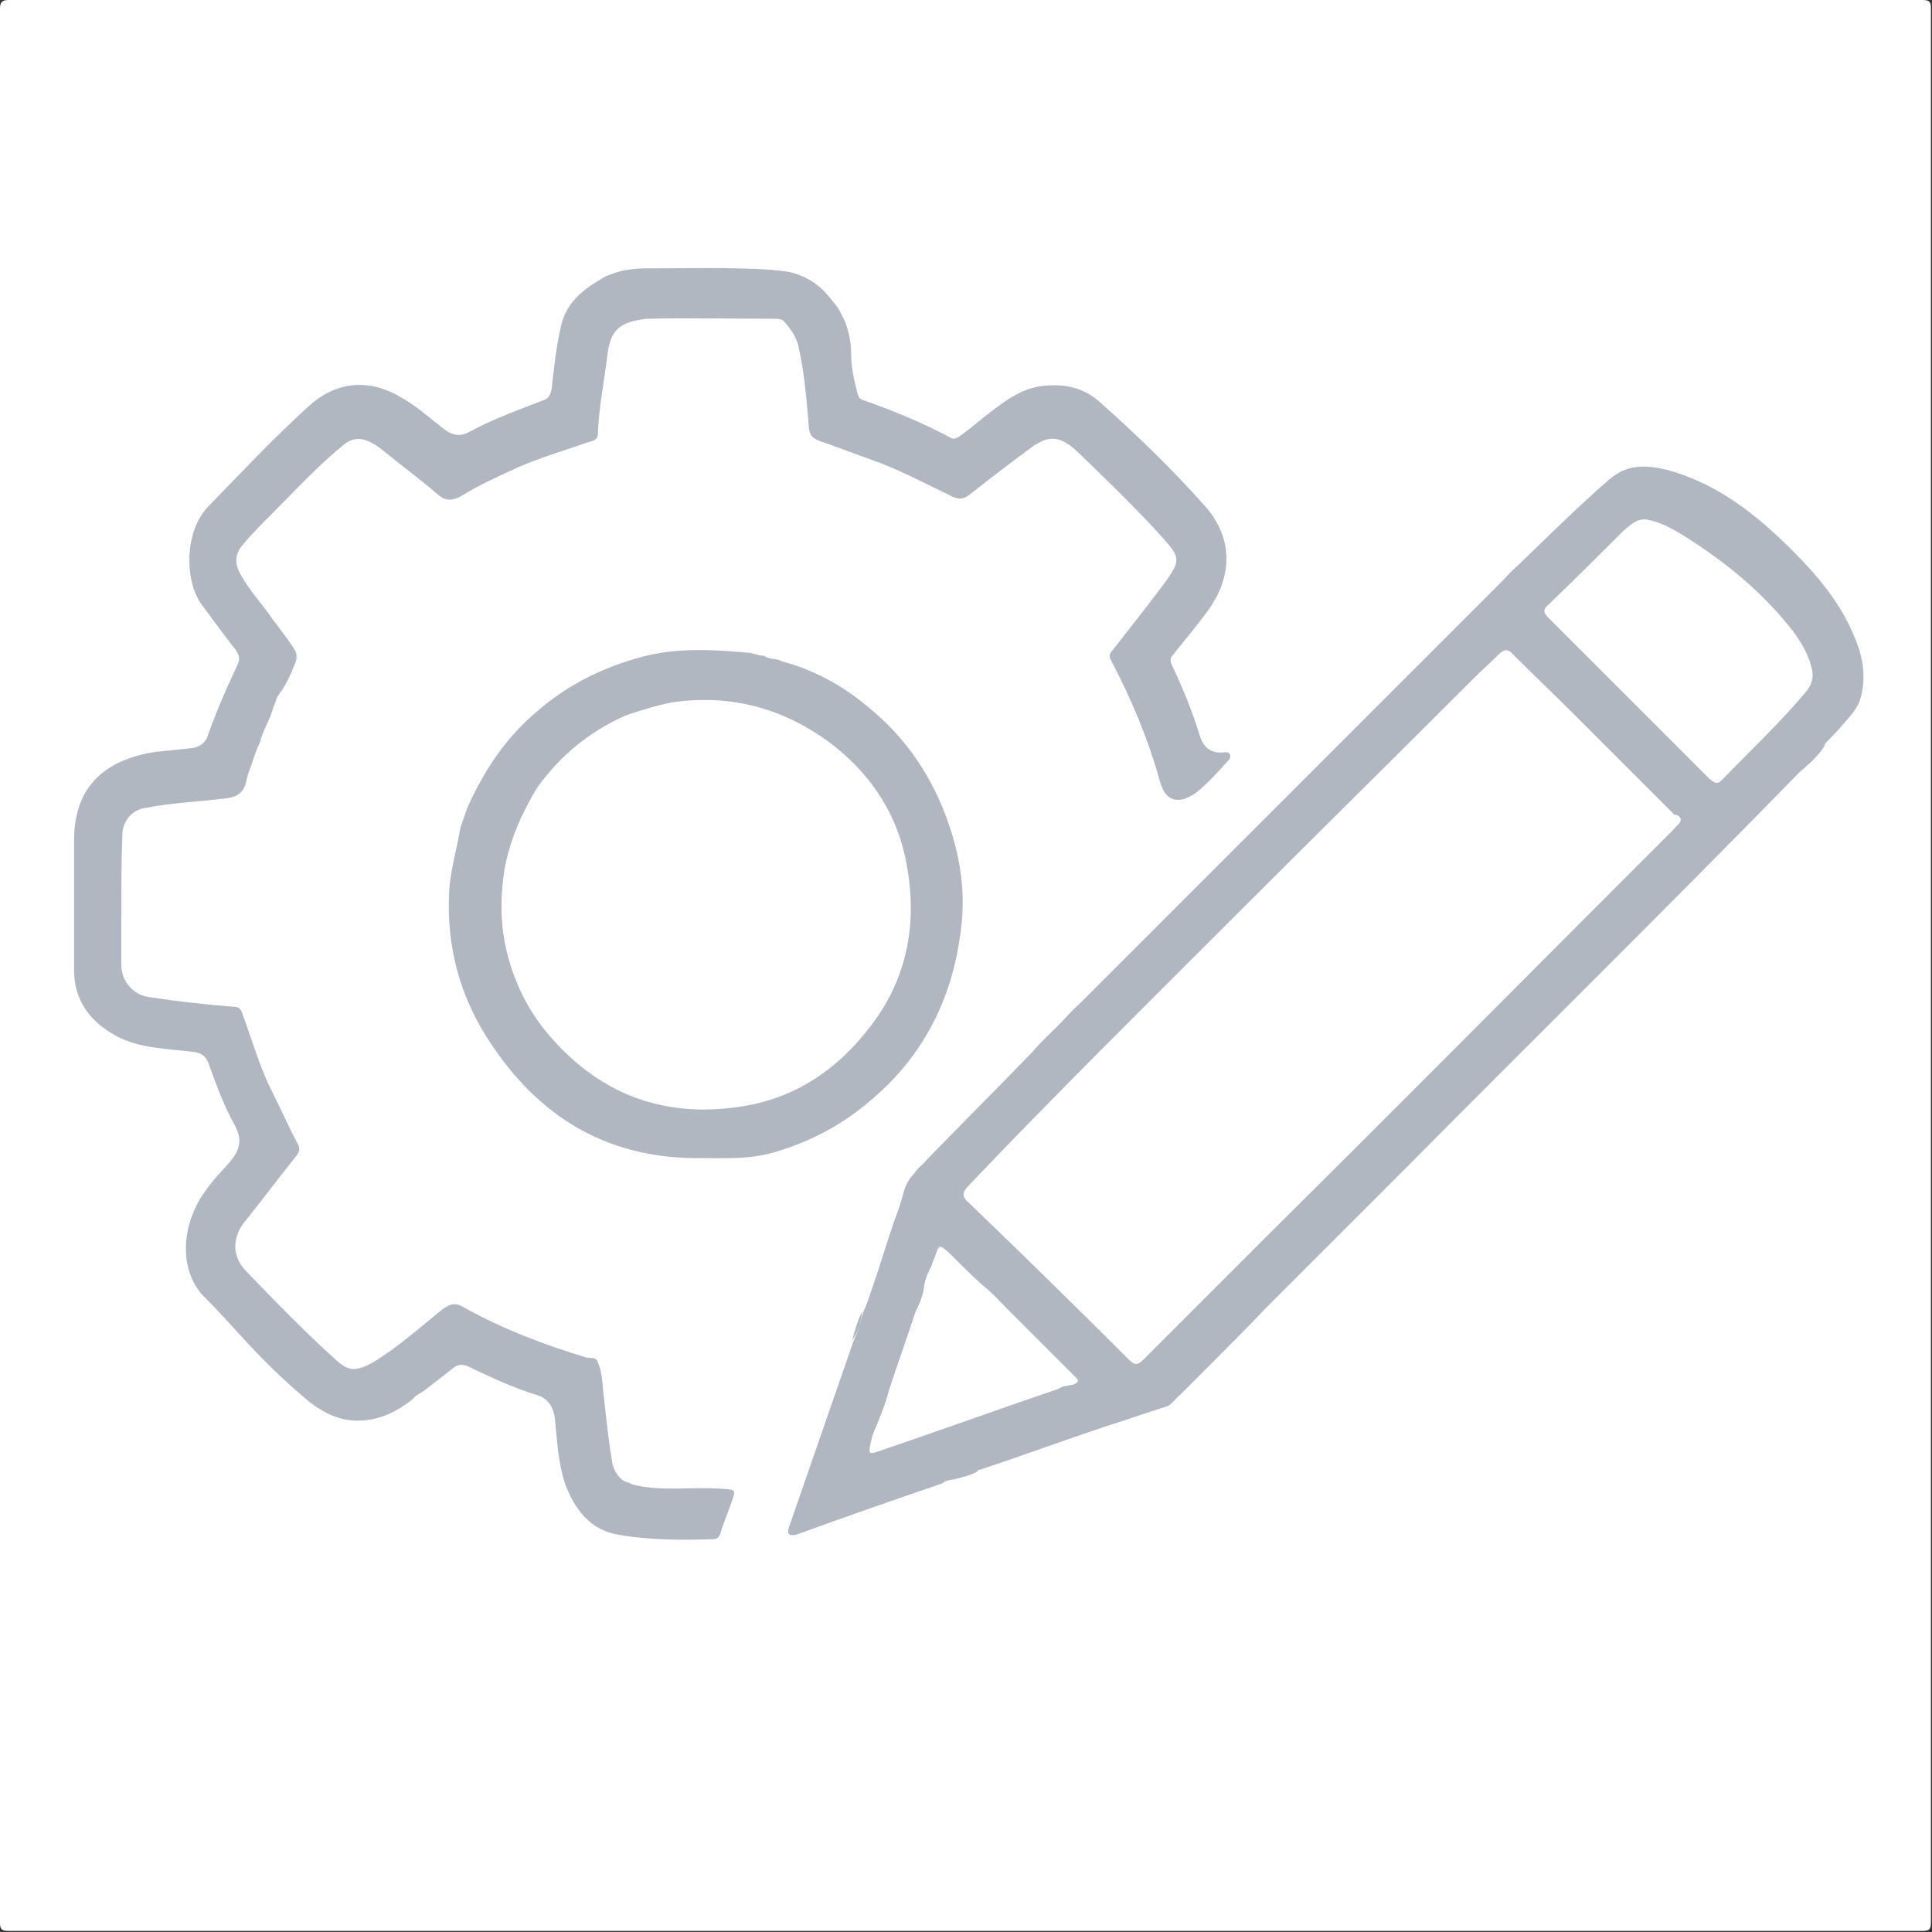
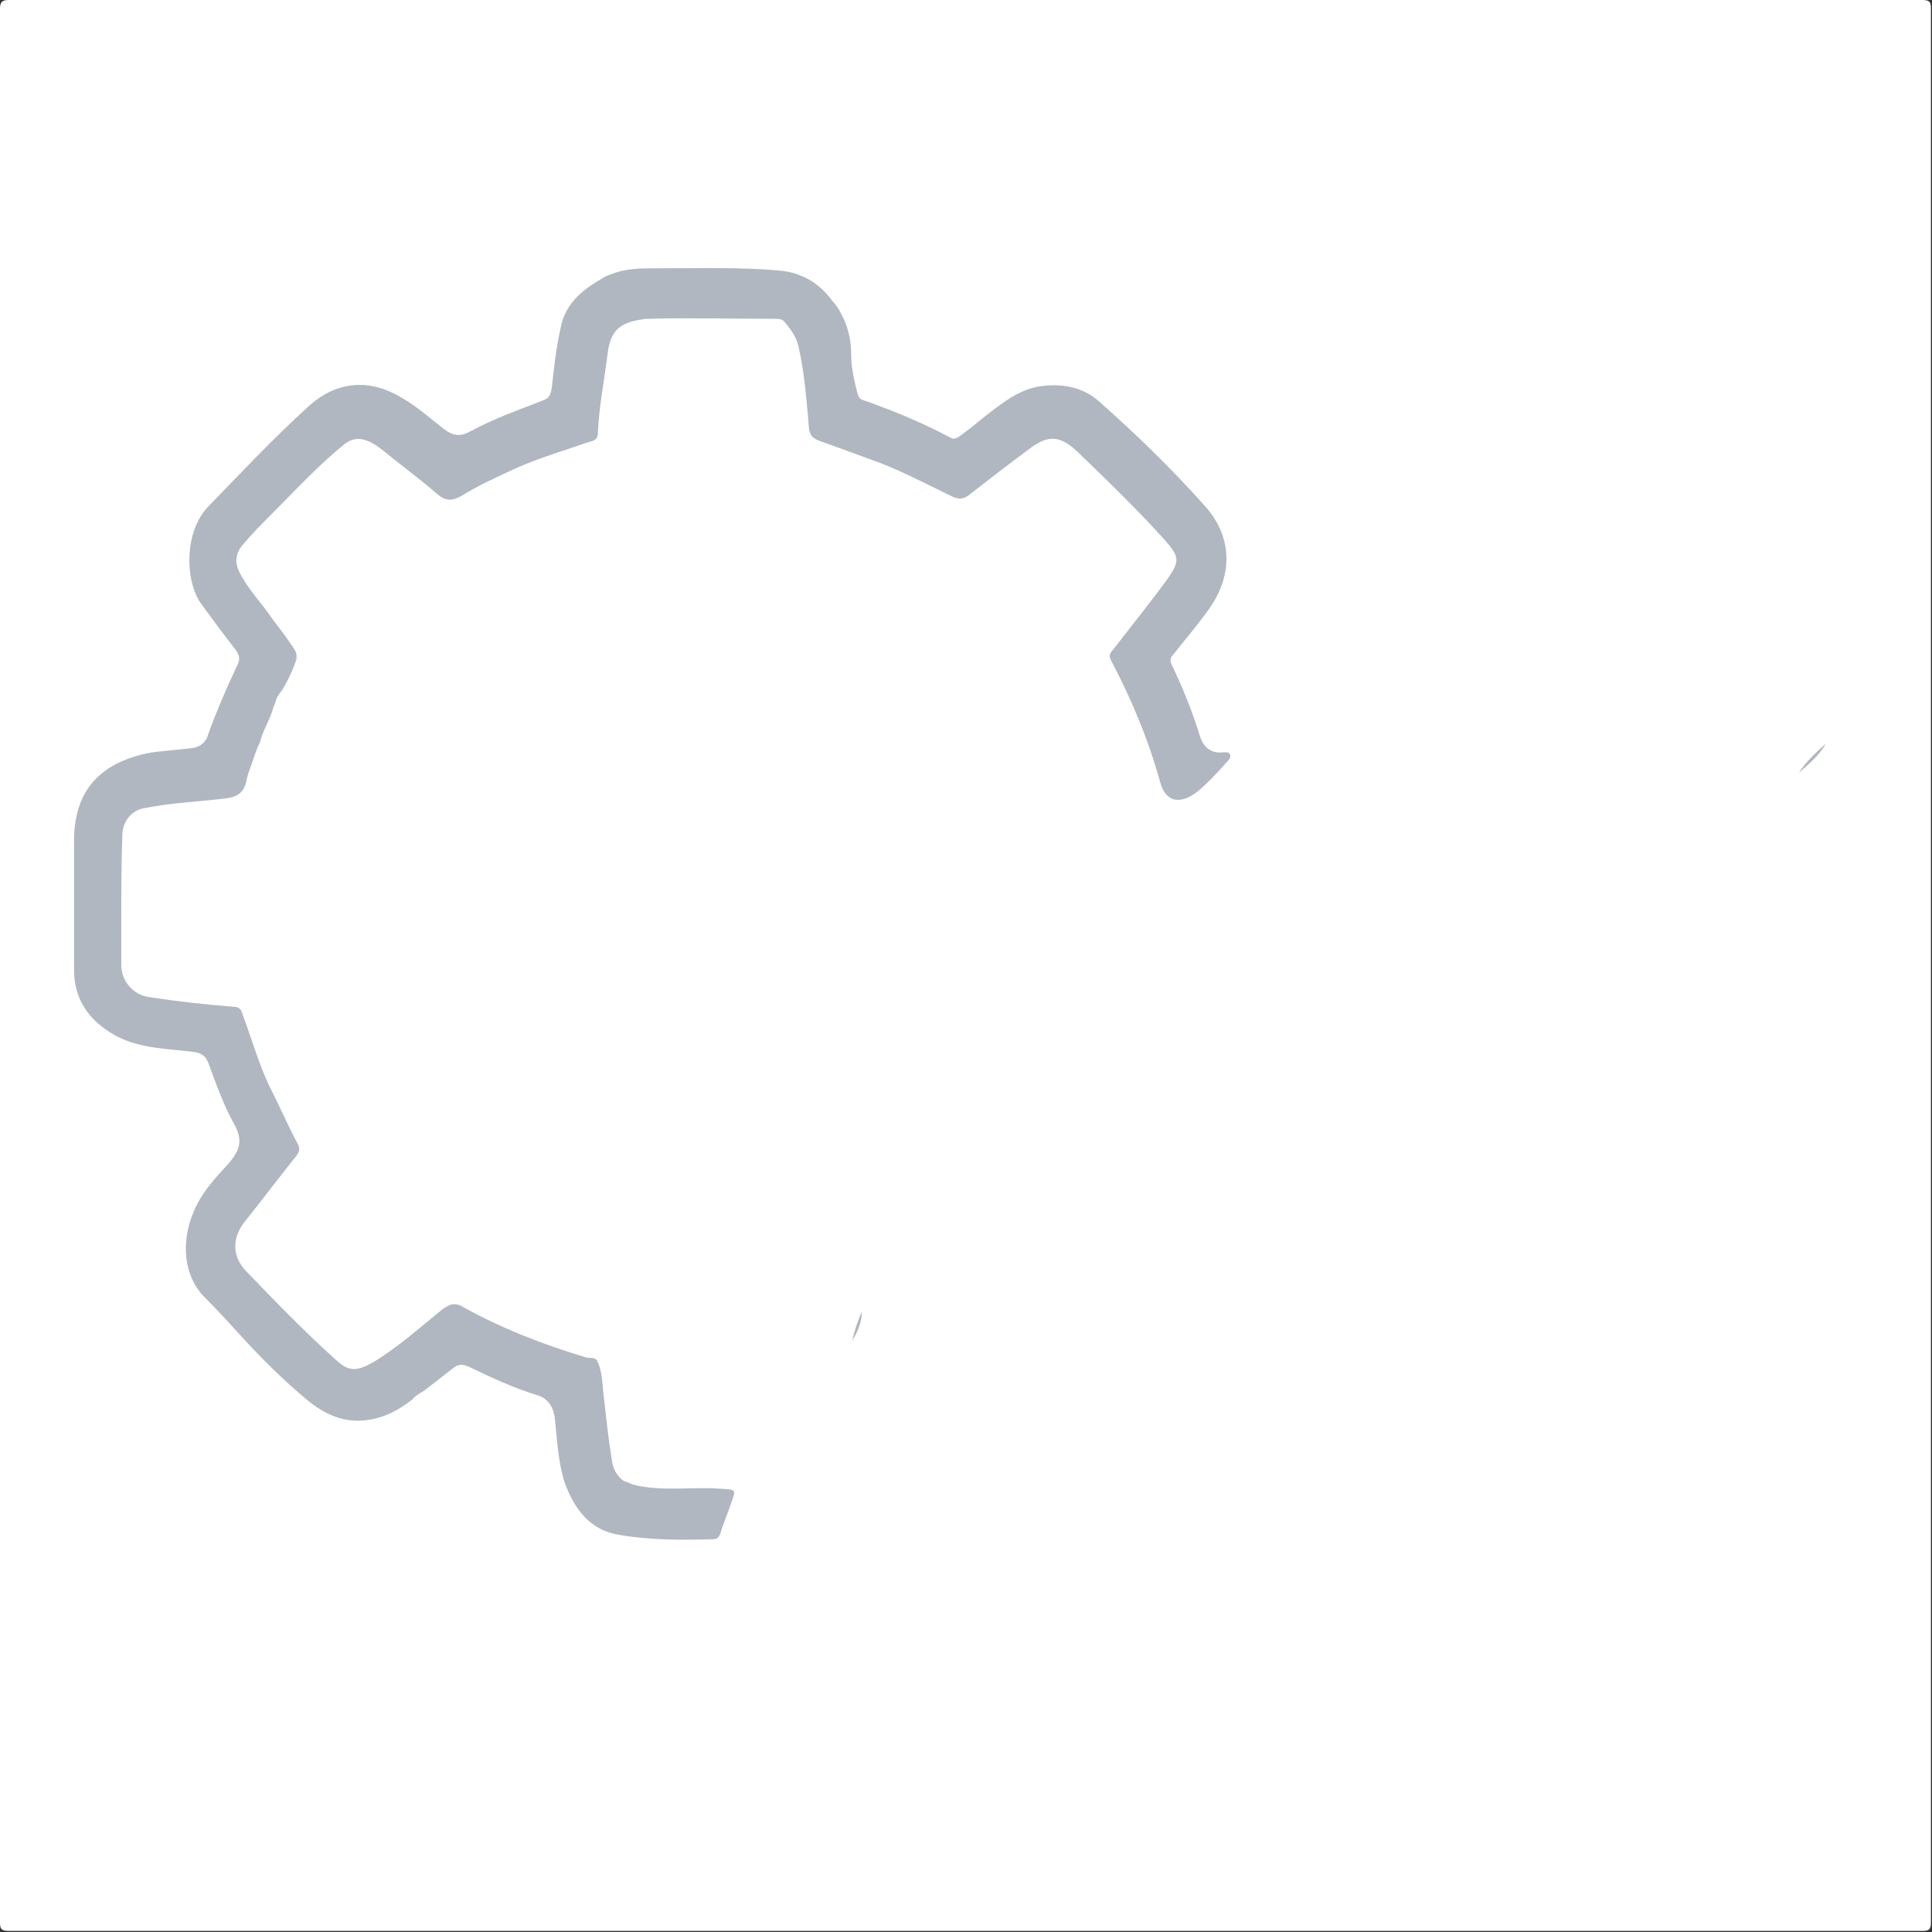
<svg xmlns="http://www.w3.org/2000/svg" xmlns:xlink="http://www.w3.org/1999/xlink" version="1.1" id="圖層_1" x="0px" y="0px" viewBox="0 0 180 180" style="enable-background:new 0 0 180 180;" xml:space="preserve">
  <rect x="0" y="0" width="180" height="180" fill="#333333" stroke="none" />
  <style type="text/css">
	.st0{clip-path:url(#SVGID_2_);}
	.st1{fill:#FFFFFF;}
	.st2{fill:#B0B7C0;}
</style>
  <g>
    <g>
      <g>
        <defs>
          <rect id="SVGID_1_" width="180" height="180" />
        </defs>
        <clipPath id="SVGID_2_">
          <use xlink:href="#SVGID_1_" style="overflow:visible;" />
        </clipPath>
        <g class="st0">
          <path class="st1" d="M0,90C0,60.3,0,30.6,0,0.8C0,0.2,0.2,0,0.8,0c59.4,0,118.9,0,178.3,0c0.7,0,0.8,0.2,0.8,0.8      c0,59.4,0,118.9,0,178.3c0,0.7-0.2,0.8-0.8,0.8c-59.4,0-118.9,0-178.3,0c-0.7,0-0.8-0.2-0.8-0.8C0,149.4,0,119.7,0,90z" />
-           <path class="st2" d="M167.6,72c-12,12.3-24.3,24.4-36.4,36.6c-4.4,4.4-8.7,8.7-13.1,13.1c-2,2.1-4,4.1-6,6.1      c-0.3,0.3-0.6,0.6-0.9,0.9c-0.2,0.2-0.4,0.4-0.6,0.6c-0.2,0.2-0.5,0.5-0.7,0.7c-0.4,0.3-0.7,0.8-1.1,1c-1.9,0.6-3.9,1.3-5.8,1.9      c-3.9,1.3-7.7,2.7-11.6,4c-0.9,0.2-1.7,0.5-2.5,0.9l0,0c-0.4,0.1-0.8,0.1-1.1,0.4c-4.4,1.5-8.7,3-13.1,4.6      c-0.2,0.1-0.4,0.1-0.6,0.2c-0.6,0.1-0.8-0.1-0.6-0.7c2-5.8,4-11.5,6-17.3c0.4-0.9,0.7-1.8,0.9-2.7l0,0c0.4-0.8,0.6-1.6,0.9-2.4      c0.7-2,1.3-4.1,2-6.1c0.3-0.8,0.6-1.6,0.8-2.4c0.2-0.8,0.5-1.5,1.1-2.1c0.3-0.5,0.8-0.8,1.1-1.2c3.3-3.4,6.6-6.7,9.9-10.1      c0.9-1.1,2-2,3-3.1c0.4-0.4,0.8-0.9,1.3-1.3c0.4-0.4,0.7-0.7,1.1-1.1c0.1-0.1,0.3-0.3,0.4-0.4c5.7-5.7,11.4-11.4,17-17      c5.7-5.7,11.4-11.4,17.1-17.1c0.4-0.4,0.9-0.9,1.3-1.3c0.4-0.4,0.8-0.8,1.3-1.3c0.4-0.4,0.7-0.7,1.1-1.1c0.5-0.5,1-1.1,1.6-1.6      c2.8-2.7,5.5-5.4,8.5-8c1.7-1.5,3.5-1.4,5.5-0.9c4.7,1.3,8.3,4.2,11.6,7.5c2.4,2.4,4.5,4.9,5.8,8.1c0.8,1.9,1.1,3.8,0.5,5.8      c-0.3,0.9-1,1.6-1.6,2.3c-0.5,0.6-1,1.1-1.5,1.6C169.3,70.3,168.3,71,167.6,72z" />
          <path class="st2" d="M55.6,126.7c0.6,1.2,0.5,2.5,0.7,3.8c0.2,1.8,0.4,3.7,0.7,5.5c0.1,0.8,0.4,1.4,1,1.9      c0.3,0.2,0.6,0.2,0.9,0.4c2.7,0.7,5.5,0.2,8.2,0.4c1.5,0.1,1.5,0,1,1.4c-0.3,0.9-0.7,1.8-1,2.8c-0.1,0.3-0.3,0.5-0.6,0.5      c-2.9,0.1-5.9,0.1-8.8-0.4c-2.7-0.4-4.2-2.4-5.1-4.9c-0.6-1.9-0.7-3.9-0.9-5.9c-0.1-1-0.6-1.9-1.6-2.2c-2.3-0.7-4.4-1.7-6.5-2.7      c-0.5-0.2-0.9-0.2-1.3,0.1c-0.9,0.7-1.8,1.4-2.7,2.1c-0.4,0.3-0.9,0.5-1.2,0.9c-1.3,1-2.6,1.7-4.2,1.9c-2.1,0.3-3.9-0.5-5.5-1.8      c-2.3-1.9-4.4-4-6.4-6.2c-1-1.1-2-2.2-3.1-3.3c-2.2-2.1-2.3-5.4-1.2-8c0.7-1.8,2-3.2,3.3-4.6c1-1.2,1.4-2.1,0.5-3.7      c-1-1.8-1.7-3.8-2.4-5.7c-0.3-0.7-0.7-0.9-1.4-1c-2.4-0.3-5-0.3-7.2-1.5c-2.4-1.3-3.9-3.3-3.9-6.1c0-4,0-8.1,0-12.1      c0-3.4,1.3-6,4.5-7.4c1.2-0.5,2.4-0.8,3.6-0.9c1-0.1,1.9-0.2,2.9-0.3c0.7-0.1,1.3-0.5,1.5-1.3c0.8-2.2,1.7-4.3,2.7-6.4      c0.3-0.6,0.2-0.9-0.1-1.4c-1.1-1.4-2.2-2.9-3.3-4.4c-1.5-2.2-1.5-6.6,0.6-8.9c3.1-3.2,6.1-6.4,9.4-9.4c2.6-2.4,5.7-2.7,8.8-0.8      c1.4,0.8,2.6,1.9,3.9,2.9c0.8,0.6,1.5,0.7,2.4,0.2c2.2-1.2,4.5-2,6.8-2.9c0.6-0.2,0.7-0.6,0.8-1.1c0.2-1.8,0.4-3.7,0.8-5.5      c0.4-2.3,1.9-3.6,3.8-4.7c0.3-0.2,0.5-0.3,0.8-0.4c1.2-0.5,2.4-0.6,3.7-0.6c3.6,0,7.2-0.1,10.8,0.1c1.1,0.1,2.1,0.1,3.1,0.5      c1.4,0.5,2.4,1.4,3.2,2.5c0.5,0.5,0.8,1.2,1.1,1.8c0.4,1,0.6,2,0.6,3.1c0,1.3,0.3,2.5,0.6,3.7c0.1,0.3,0.2,0.5,0.6,0.6      c2.8,1,5.5,2.1,8.1,3.5c0.4,0.2,0.7-0.1,1-0.3c1.1-0.8,2.1-1.7,3.2-2.5c1.2-0.9,2.4-1.7,4-2c2.1-0.3,4,0,5.6,1.4      c3.5,3.1,6.9,6.4,10,9.9c2.4,2.8,2.5,6.3,0.2,9.5c-1,1.4-2.2,2.8-3.3,4.2c-0.3,0.3-0.3,0.6-0.1,1c1,2.1,1.9,4.3,2.6,6.6      c0.3,0.9,0.9,1.6,2.1,1.5c0.2,0,0.6-0.1,0.7,0.2c0.1,0.3-0.1,0.5-0.3,0.7c-0.9,1-1.8,2-2.8,2.8c-1.6,1.2-2.9,0.9-3.4-0.9      c-1.1-4-2.7-7.8-4.6-11.4c-0.3-0.6,0.1-0.8,0.3-1.1c1.7-2.2,3.4-4.3,5-6.5c1.1-1.6,1.1-2-0.2-3.5c-2.6-2.9-5.4-5.6-8.2-8.3      c-1.7-1.6-2.8-1.6-4.6-0.2c-1.9,1.4-3.7,2.8-5.5,4.2c-0.6,0.5-1.1,0.4-1.7,0.1c-2.5-1.2-4.9-2.5-7.5-3.4c-1.4-0.5-2.7-1-4.1-1.5      c-1.6-0.5-1.6-0.7-1.7-2.3c-0.2-2.2-0.4-4.5-0.9-6.7c-0.2-0.9-0.7-1.6-1.3-2.3c-0.2-0.3-0.6-0.3-0.9-0.3c-4,0-8-0.1-12,0      C58,30,56.9,30.5,56.6,33c-0.3,2.5-0.8,4.9-0.9,7.4c0,0.6-0.5,0.7-0.9,0.8c-2.3,0.8-4.7,1.5-6.9,2.5c-1.7,0.8-3.3,1.5-4.9,2.5      c-0.9,0.5-1.5,0.5-2.3-0.2c-1.6-1.4-3.4-2.7-5.1-4.1c-0.4-0.3-0.8-0.6-1.3-0.8c-0.7-0.3-1.4-0.3-2.1,0.2      c-2.4,1.9-4.5,4.2-6.7,6.4c-1,1-2.1,2.1-3,3.2c-0.6,0.8-0.6,1.6-0.2,2.4c0.8,1.6,2.1,2.9,3.1,4.4c0.7,0.9,1.3,1.7,1.9,2.6      c0.2,0.3,0.4,0.6,0.3,1c-0.6,1.1-1.1,2.3-1.6,3.4l0,0c-0.3,0.3-0.3,0.8-0.5,1.1c-0.3,1.2-1,2.2-1.3,3.4      c-0.4,0.8-0.6,1.6-0.9,2.4c-0.2,0.5-0.3,0.9-0.4,1.4c-0.3,1-1,1.3-2,1.4c-2.5,0.3-5,0.4-7.5,0.9c-1.1,0.2-2,1.2-2,2.5      c-0.1,2.6-0.1,5.3-0.1,7.9c0,1.4,0,2.8,0,4.2c0,1.5,1.1,2.8,2.6,3c2.6,0.4,5.3,0.7,7.9,0.9c0.5,0,0.7,0.3,0.8,0.7      c0.9,2.4,1.6,5,2.8,7.3c0.8,1.6,1.5,3.2,2.3,4.7c0.3,0.5,0.2,0.8-0.1,1.2c-1.6,2-3.1,4-4.7,6c-1.1,1.3-1.5,3.1,0,4.7      c2.7,2.8,5.5,5.7,8.4,8.3c1.2,1.1,1.9,1.1,3.5,0.2c2.3-1.4,4.3-3.2,6.4-4.9c0.7-0.5,1.2-0.7,2-0.2c3.6,2,7.5,3.5,11.5,4.7      C55.1,126.5,55.4,126.5,55.6,126.7z" />
-           <path class="st2" d="M43.8,74.7c1.5-3.2,3.4-6,6.1-8.3c2.7-2.4,5.8-4,9.2-5c3.5-1.1,7-0.9,10.5-0.6c0.5,0,1,0.3,1.6,0.3      c0.5,0.4,1.2,0.2,1.6,0.5c3,0.8,5.6,2.2,8,4.2c3.6,2.9,6.1,6.6,7.6,11c1.1,3.2,1.6,6.5,1.1,10c-0.8,6.4-3.6,11.8-8.6,15.9      c-2.7,2.3-5.9,3.9-9.3,4.8c-2,0.5-4.2,0.4-6.3,0.4c-9.2,0.1-15.8-4.3-20.4-12c-2.4-4.1-3.4-8.7-3-13.5c0.2-1.8,0.7-3.5,1-5.3      C43.2,76.3,43.4,75.5,43.8,74.7z" />
          <path class="st2" d="M167.6,72c0.7-1.1,1.6-1.9,2.5-2.7C169.5,70.4,168.5,71.2,167.6,72z" />
          <path class="st2" d="M26.1,64.6c0.3-1.3,0.8-2.4,1.6-3.4C27.3,62.4,26.8,63.5,26.1,64.6z" />
-           <path class="st2" d="M88.7,137.9c0.8-0.5,1.6-0.9,2.5-0.9C90.5,137.5,89.6,137.6,88.7,137.9z" />
          <path class="st2" d="M80.3,122.2c0,1-0.4,1.9-0.9,2.7C79.6,124,79.9,123.1,80.3,122.2z" />
          <path class="st1" d="M156.6,76.4c-0.1,0.4-0.4,0.5-0.6,0.8c-12.8,12.8-25.6,25.7-38.5,38.5c-3.7,3.7-7.3,7.3-11,11      c-0.5,0.5-0.8,0.5-1.3,0c-4.9-4.9-9.9-9.8-14.9-14.6c-0.7-0.6-0.7-1,0-1.7c8-8.4,16.3-16.6,24.5-24.8c7.5-7.5,15.1-15,22.6-22.5      c0.7-0.7,1.5-1.4,2.2-2.1c0.5-0.5,0.9-0.6,1.4,0c2,2,4,3.9,6,5.9c3,3,6,6,9,9C156.3,75.9,156.6,76.1,156.6,76.4z" />
          <path class="st1" d="M153.4,48.4c1.2,0.2,2.3,0.8,3.3,1.4c4,2.5,7.6,5.4,10.5,9.2c0.7,1,1.3,2,1.6,3.3c0.2,0.8,0,1.5-0.5,2.1      c-2.5,3-5.3,5.6-7.9,8.3c-0.5,0.5-0.8,0.1-1.2-0.2c-4-4-7.9-7.9-11.9-11.9c-1-1-2-2-3-3c-0.5-0.5-0.6-0.8,0-1.3      c2.3-2.2,4.6-4.5,6.9-6.8C151.9,48.9,152.5,48.3,153.4,48.4z" />
          <path class="st1" d="M98.6,129.4c-5.6,1.9-11.1,3.9-16.7,5.8c-0.9,0.3-1,0.3-0.8-0.7c0.1-0.4,0.2-0.9,0.4-1.3      c0.5-1.2,1-2.4,1.3-3.6c0.8-2.5,1.7-4.9,2.5-7.4c0.4-0.8,0.7-1.5,0.8-2.4c0.1-0.7,0.4-1.3,0.7-1.9c0.1-0.3,0.2-0.6,0.3-0.8      c0.4-1.2,0.4-1.2,1.4-0.3c1,1,2,2,3,2.9c0.9,0.7,1.6,1.5,2.4,2.3c0.3,0.3,0.7,0.7,1,1c1.7,1.7,3.5,3.5,5.2,5.2      c0.3,0.3,0.6,0.5-0.1,0.8C99.6,129.1,99,129.1,98.6,129.4z" />
-           <path class="st1" d="M50.8,72.4c2-2.5,4.5-4.4,7.4-5.7c1.5-0.7,3-1.2,4.7-1.3c5.3-0.7,10,0.6,14.3,3.7c3.6,2.7,6.1,6.2,7.1,10.6      c1.3,5.9,0.4,11.5-3.5,16.3c-2.9,3.7-6.7,6.2-11.2,7c-7.3,1.3-13.5-0.8-18.4-6.5c-2-2.3-3.3-5-4-7.9c-0.6-2.5-0.6-5-0.2-7.6      c0.4-2.2,1.2-4.3,2.3-6.3C49.7,73.9,50.2,73.1,50.8,72.4z" />
-           <path class="st2" d="M62.8,65.4c-1.6,0.3-3.1,0.8-4.7,1.3C59.6,65.7,61.1,65.3,62.8,65.4z" />
        </g>
      </g>
    </g>
  </g>
</svg>